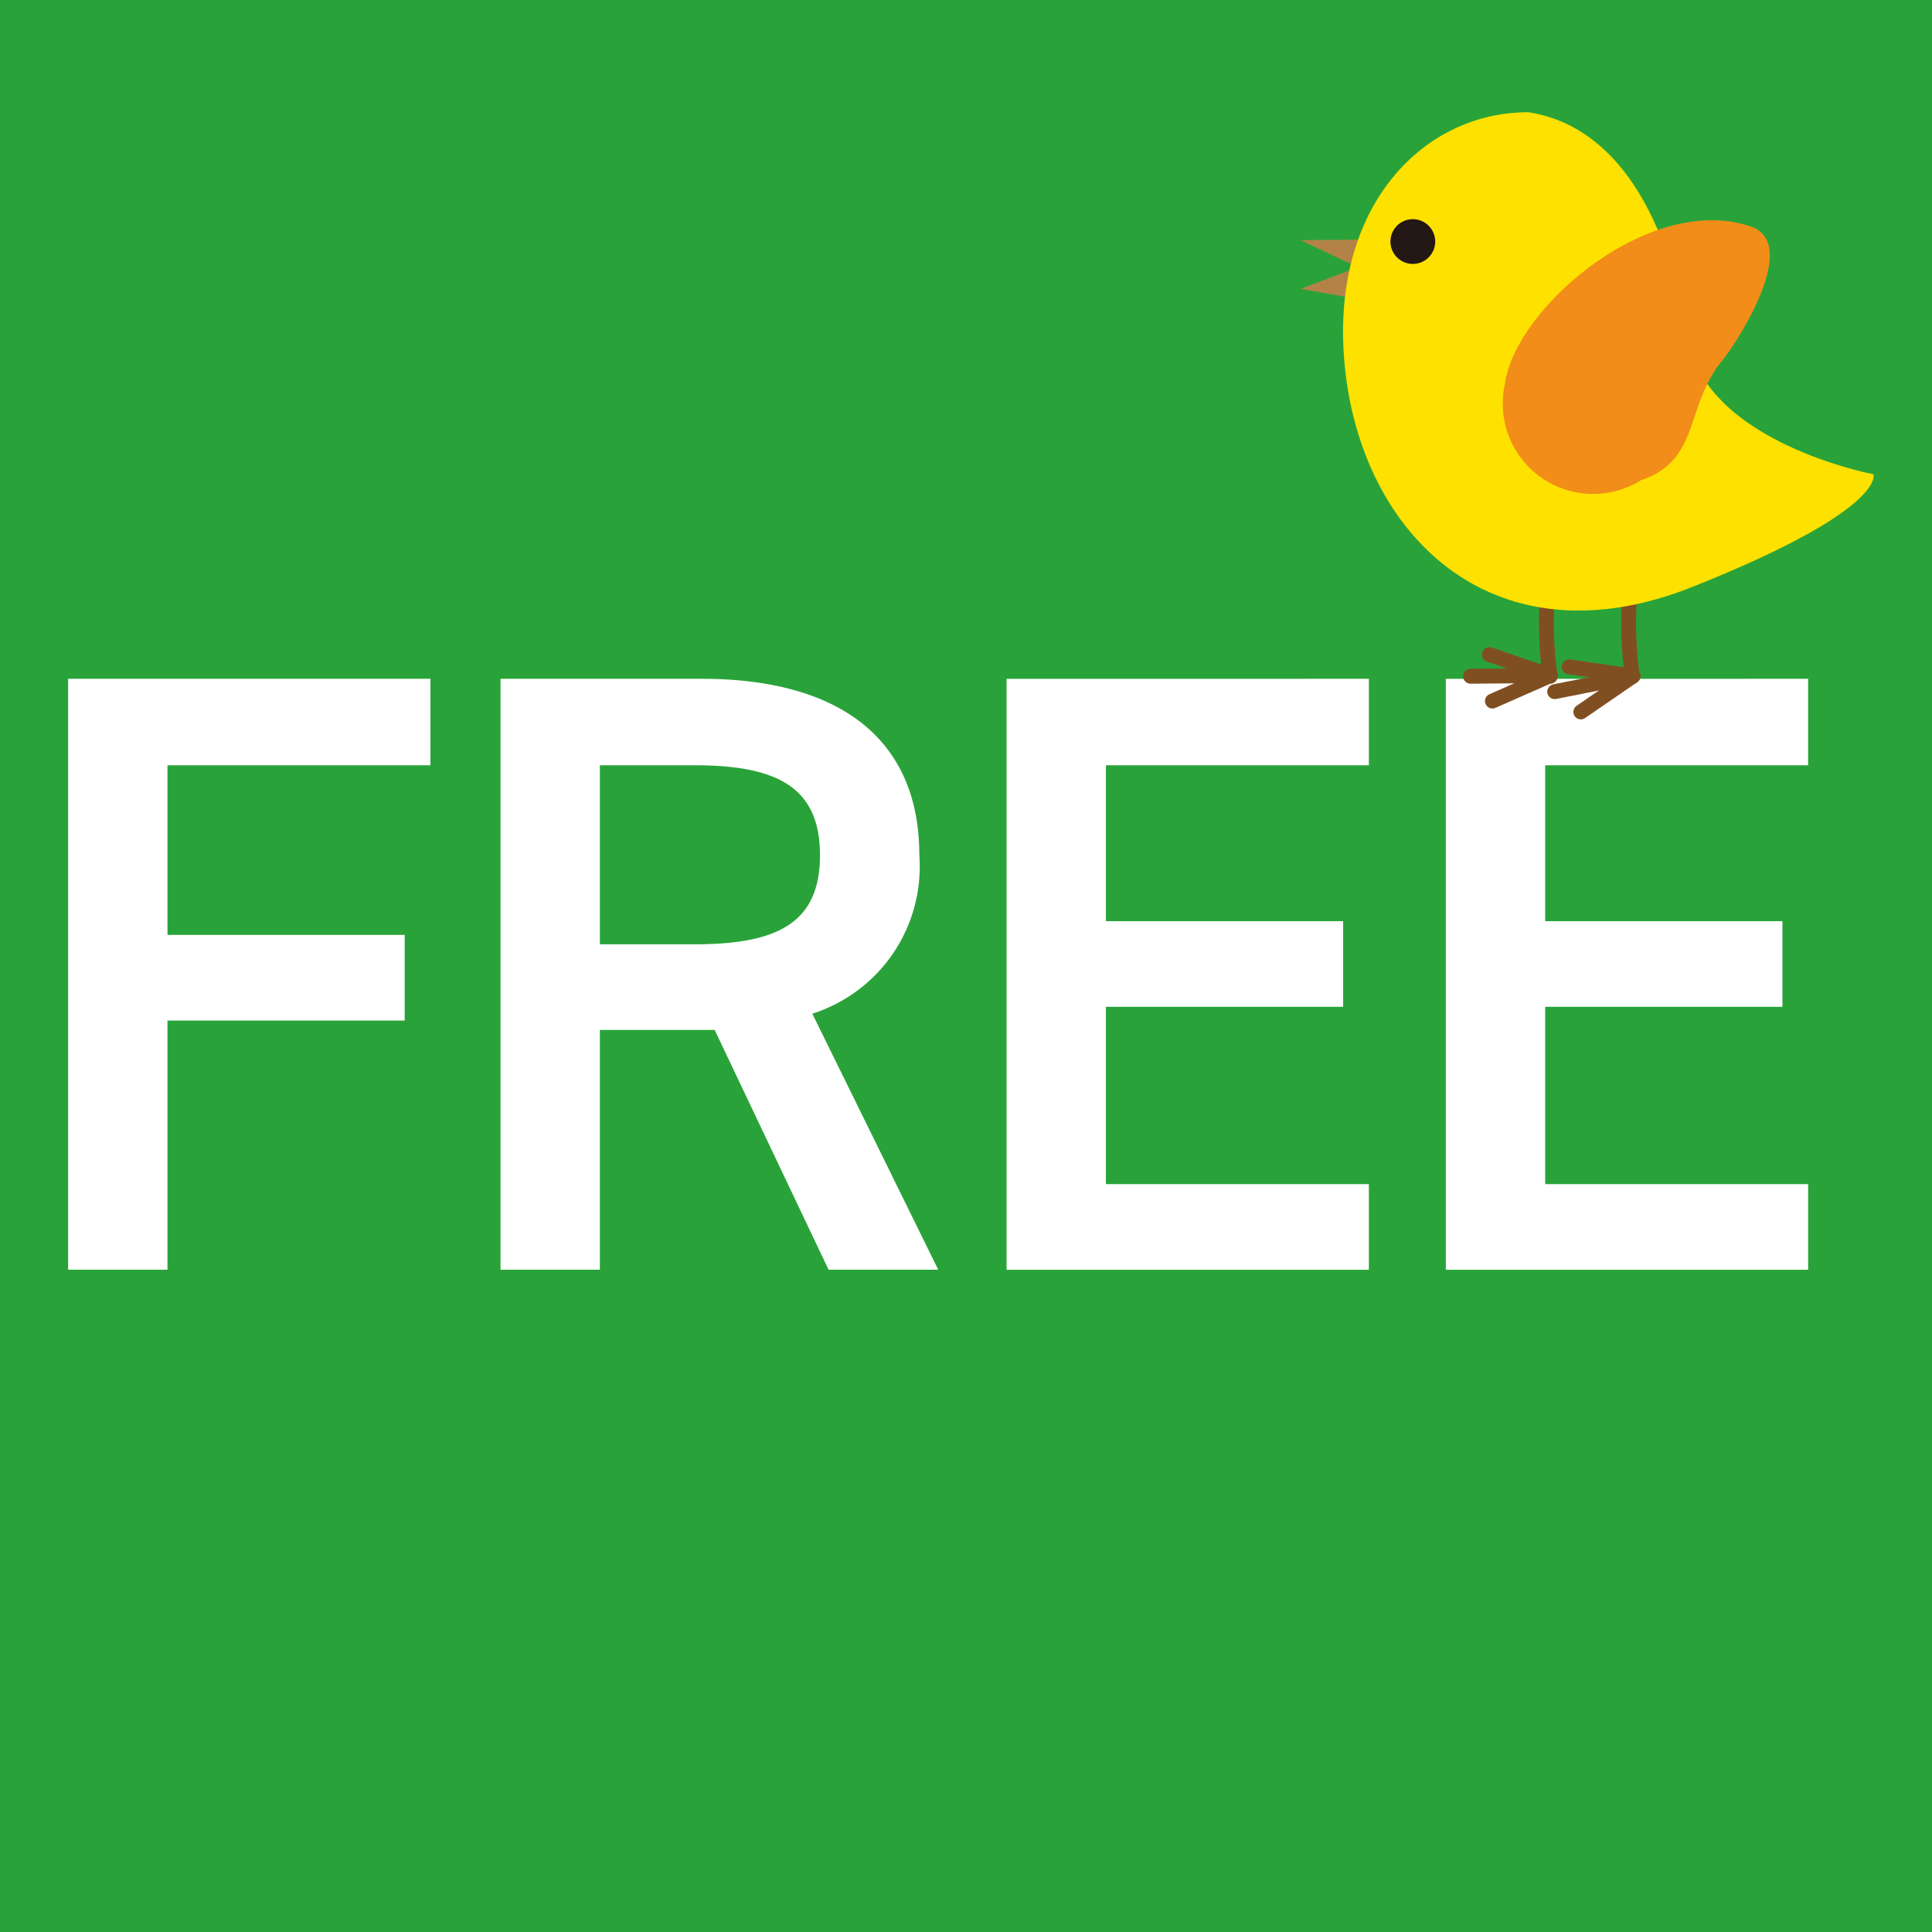
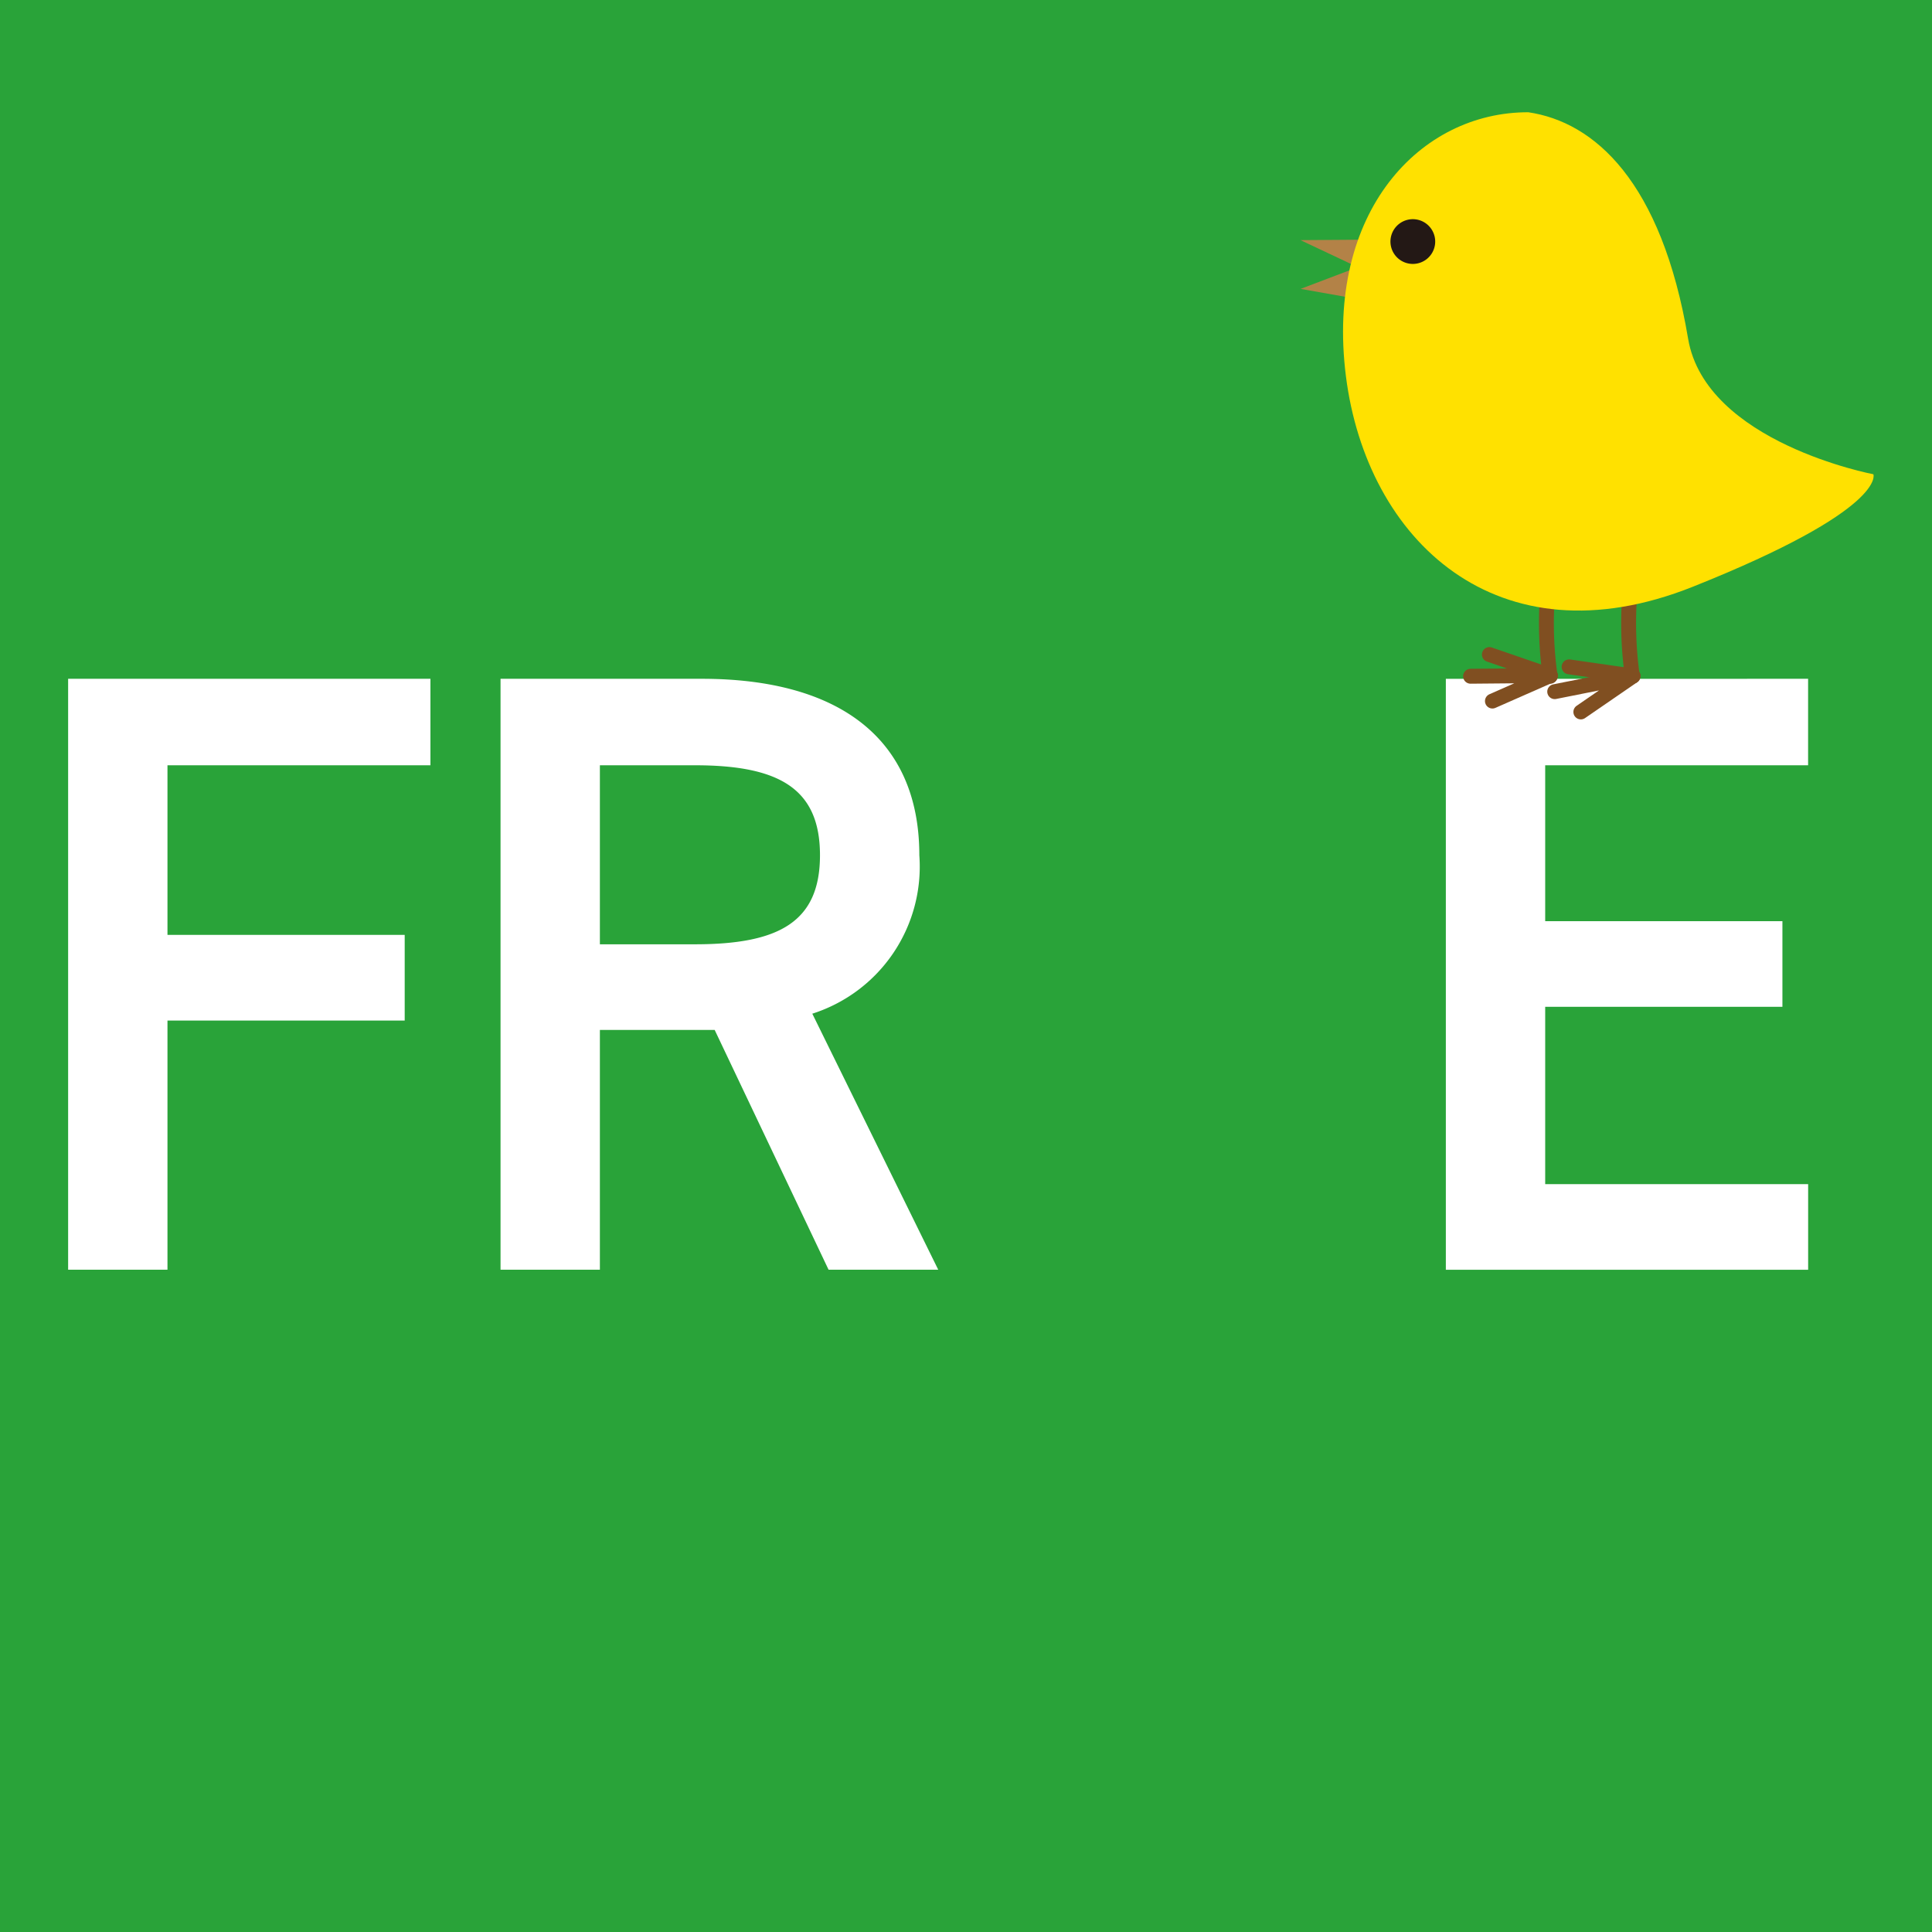
<svg xmlns="http://www.w3.org/2000/svg" viewBox="0 0 38 38">
  <defs>
    <style>
      .a {
        fill: #29a339;
      }

      .b {
        fill: #fff;
      }

      .c {
        fill: none;
        stroke: #804f21;
        stroke-linecap: round;
        stroke-linejoin: round;
        stroke-width: 0.293px;
      }

      .d {
        fill: #b38247;
      }

      .e {
        fill: #ffe100;
      }

      .f {
        fill: #231815;
      }

      .g {
        fill: #f18d18;
      }
    </style>
  </defs>
  <g>
    <rect class="a" width="38" height="38" />
    <g>
      <path class="b" d="M8.466,13.351V15.052H3.294v3.336H7.96v1.685h-4.666v4.901H1.34v-11.623Z" />
      <path class="b" d="M16.297,24.974,14.057,20.258H11.799v4.716H9.845v-11.623h3.959c2.679,0,4.278,1.162,4.278,3.47a3.036,3.036,0,0,1-2.105,3.117l2.477,5.036Zm-2.628-6.401c1.65,0,2.459-.438,2.459-1.752s-.809-1.769-2.459-1.769H11.799v3.521Z" />
-       <path class="b" d="M26.924,13.351V15.052H21.752v3.066h4.666v1.685h-4.666V23.29h5.172v1.685h-7.126v-11.623Z" />
      <path class="b" d="M35.563,13.351V15.052H30.392v3.066h4.666v1.685h-4.666V23.29h5.172v1.685h-7.126v-11.623Z" />
    </g>
    <g>
      <g>
        <g>
          <line class="c" x1="30.494" y1="13.287" x2="29.294" y2="12.874" />
          <polyline class="c" points="29.354 13.789 30.494 13.287 28.924 13.301" />
        </g>
        <path class="c" d="M30.734,10.088a7.541,7.541,0,0,0-.245,3.214" />
      </g>
      <g>
        <g>
          <line class="c" x1="32.12" y1="13.297" x2="30.862" y2="13.116" />
          <polyline class="c" points="31.093 14.003 32.12 13.297 30.579 13.604" />
        </g>
        <path class="c" d="M32.351,10.088a7.546,7.546,0,0,0-.245,3.214" />
      </g>
      <g>
        <polygon class="d" points="26.99 4.713 25.578 4.723 26.706 5.255 25.581 5.682 26.948 5.924 26.99 4.713" />
        <path class="e" d="M30.06,2.208c-2.126-.006-3.995,1.959-3.588,5.188.407,3.228,2.981,5.676,6.82,4.146,3.839-1.531,3.555-2.214,3.555-2.214s-3.299-.622-3.644-2.666C32.681,3.563,31.357,2.399,30.06,2.208Z" />
        <path class="f" d="M28.214,4.639a.44.44,0,1,1-.539-.313A.44.44,0,0,1,28.214,4.639Z" />
      </g>
-       <path class="g" d="M32.275,9.446A1.777,1.777,0,0,1,29.6,7.552c.196-1.494,2.869-3.788,4.848-3.092.947.335-.225,2.203-.585,2.646C33.139,7.998,33.445,9.056,32.275,9.446Z" />
    </g>
  </g>
</svg>